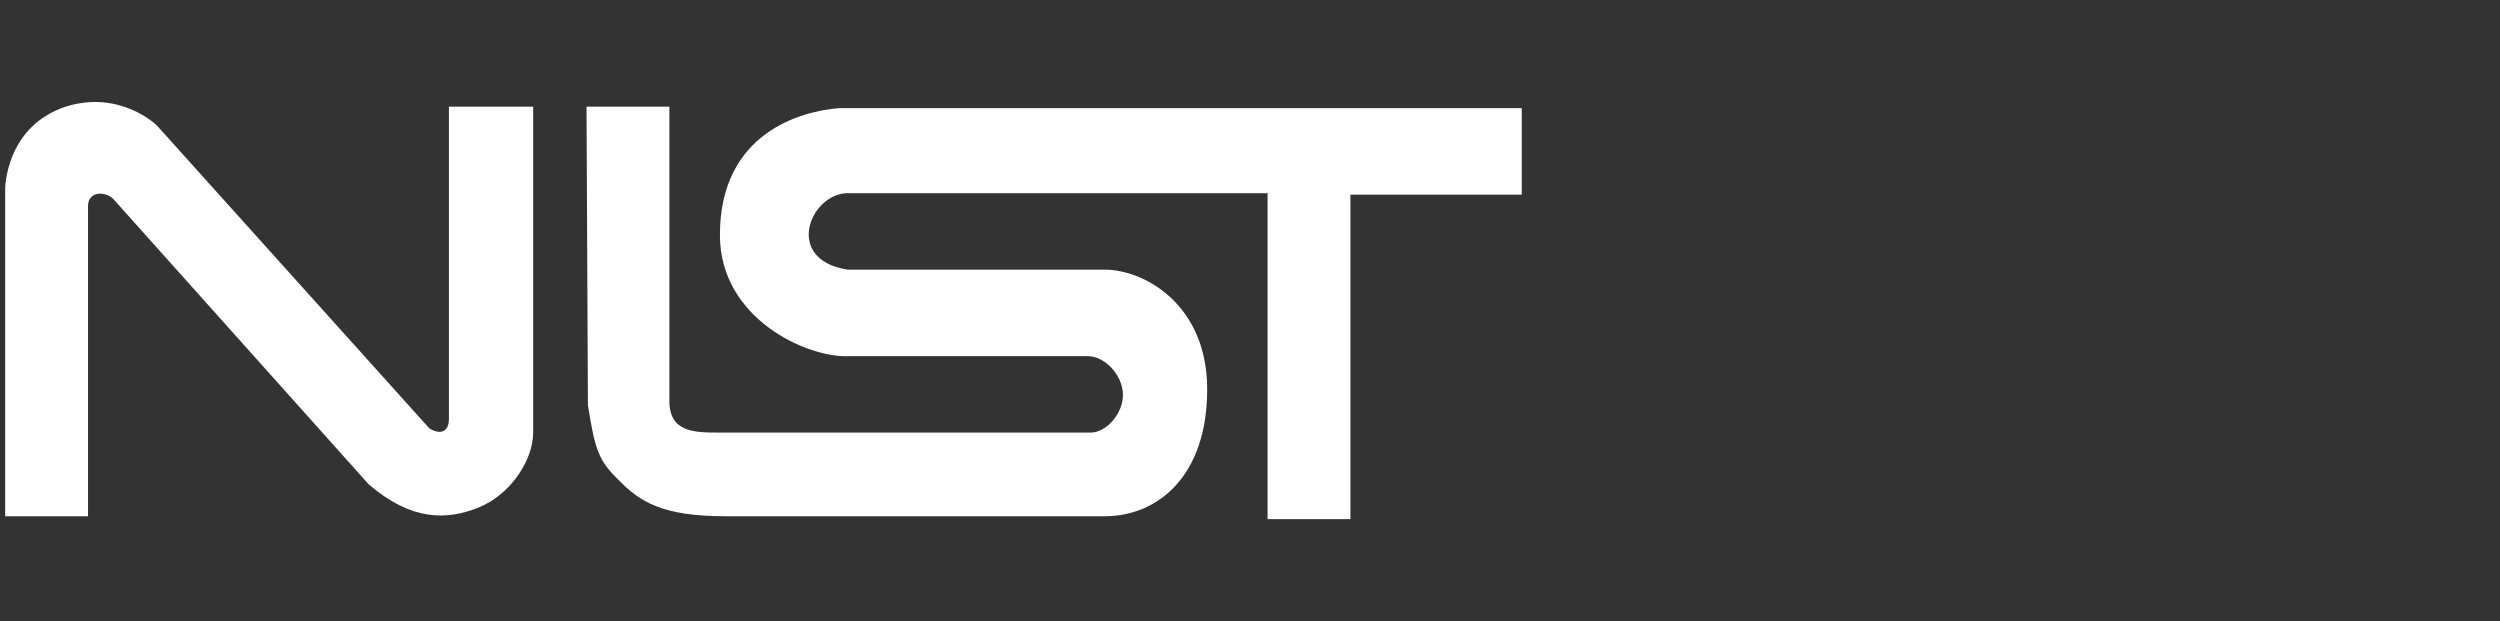
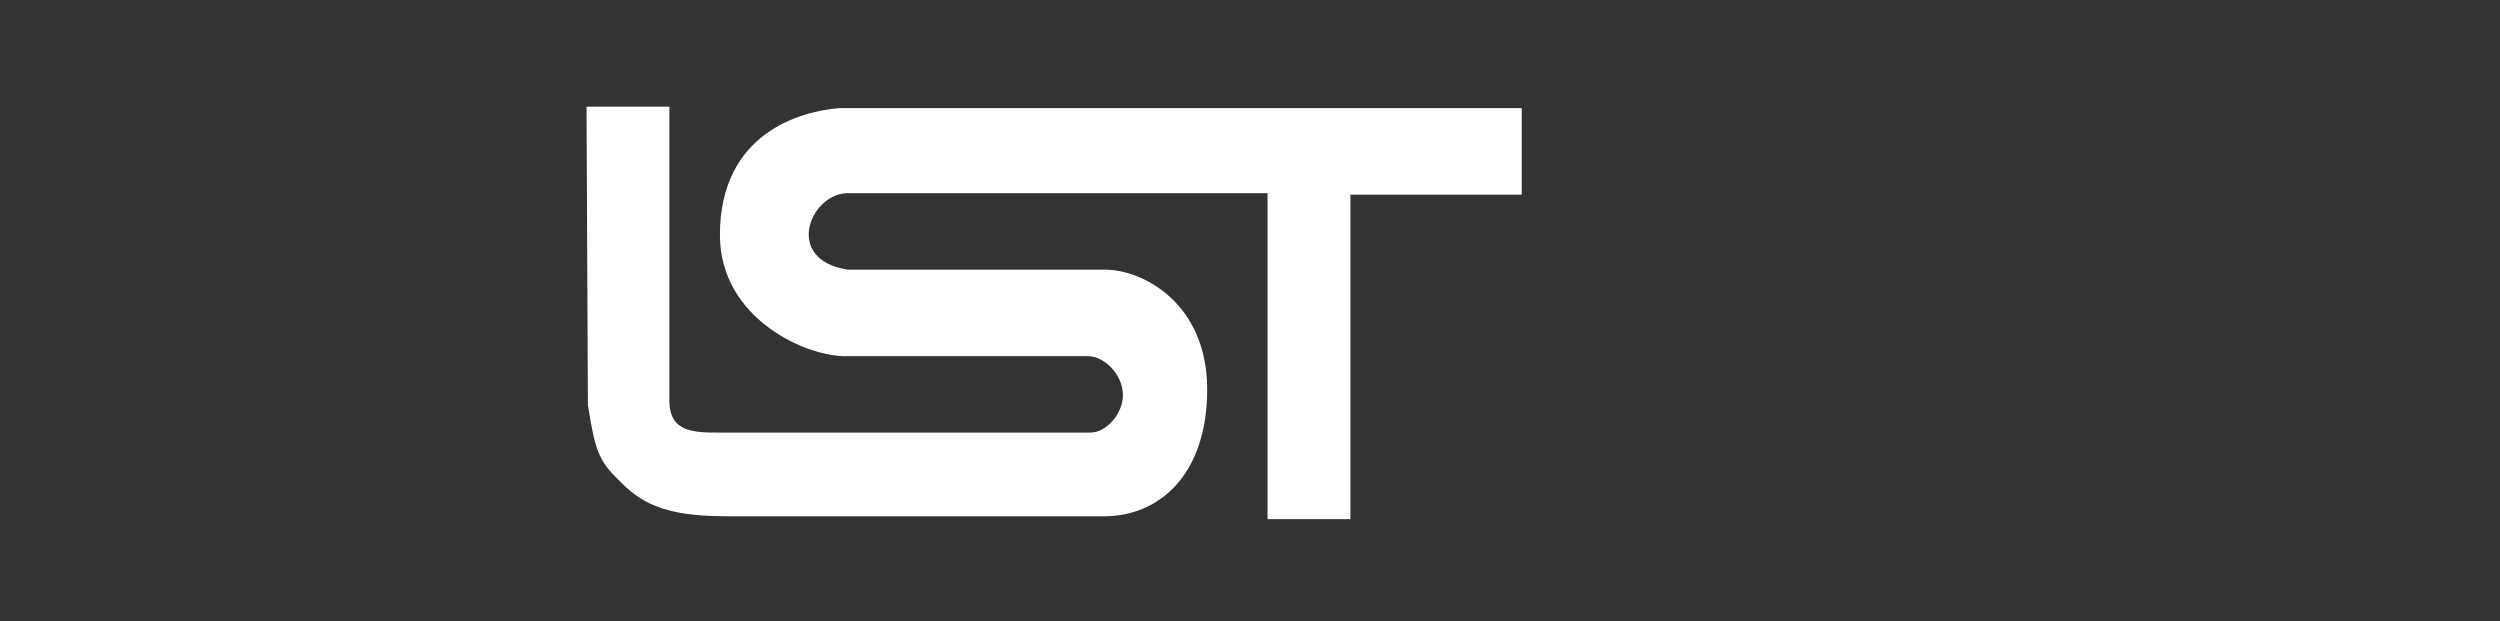
<svg xmlns="http://www.w3.org/2000/svg" width="161" height="40" viewBox="0 0 161 40" fill="none">
  <rect x="0" y="0" width="161" height="40" fill="#333333" stroke="none" />
-   <path d="M5.669 33.246H0.333V12.165C0.333 12.165 0.333 8.171 4.222 6.871C7.749 5.757 10.1 8.078 10.1 8.078L27.644 27.581C28.548 28.138 28.91 27.581 28.91 27.024V6.871H34.336V27.86C34.336 29.624 32.889 31.853 30.809 32.689C28.729 33.525 26.468 33.525 23.755 31.203L7.297 12.815C6.844 12.35 5.759 12.258 5.669 13.186V33.246Z" fill="white" />
  <path d="M37.772 6.871H43.108V25.816C43.108 27.859 44.735 27.859 46.363 27.859H70.237C71.232 27.859 72.317 26.652 72.317 25.445C72.317 24.145 71.141 22.937 70.056 22.937H54.593C51.97 23.03 46.363 20.523 46.363 15.136C46.363 8.543 51.608 7.149 54.05 6.964H98V12.536H86.967V33.432H81.632V12.443H54.773C52.241 12.257 50.342 16.715 54.593 17.365H71.141C73.674 17.365 77.743 19.594 77.743 25.073C77.743 30.645 74.578 33.246 71.141 33.246H46.725C42.655 33.246 41.209 32.317 39.852 30.924C38.496 29.624 38.315 28.881 37.862 26.095L37.772 6.871Z" fill="white" />
</svg>